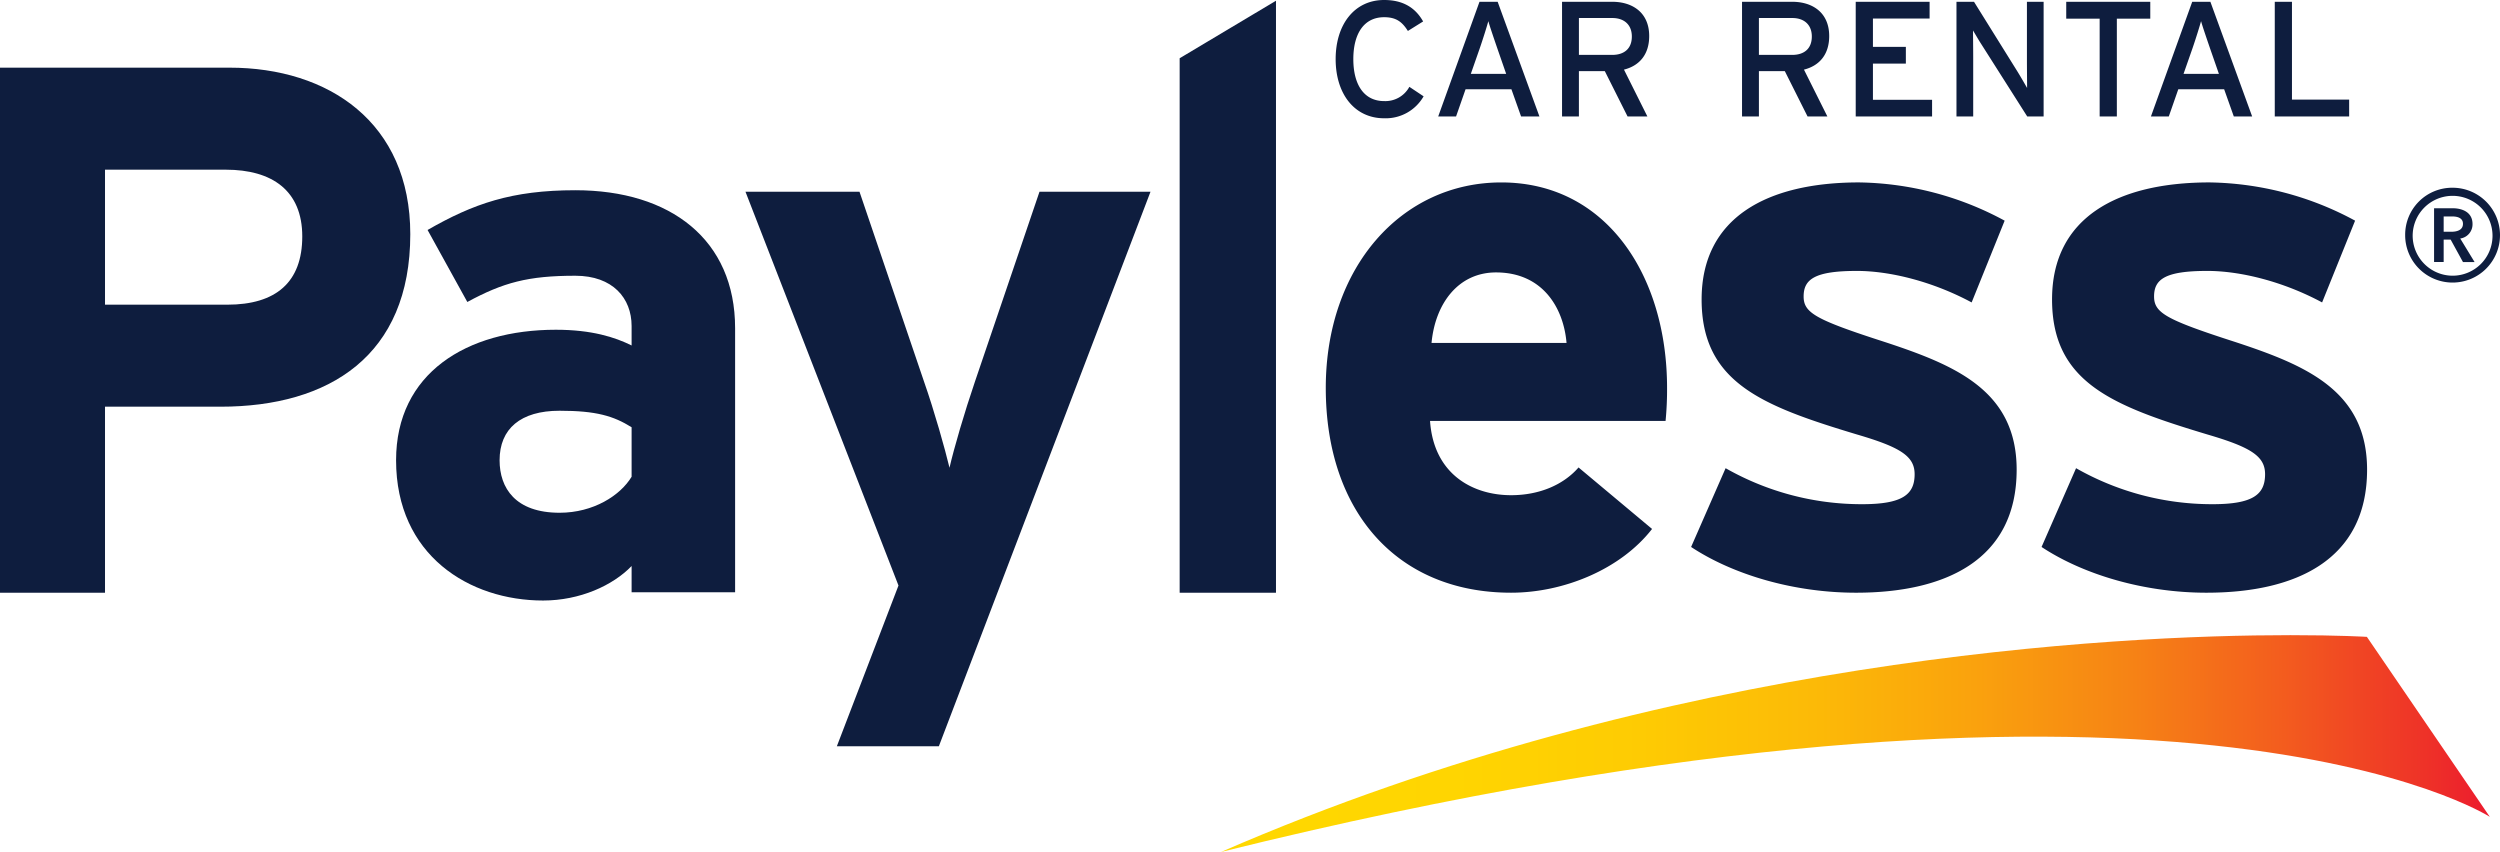
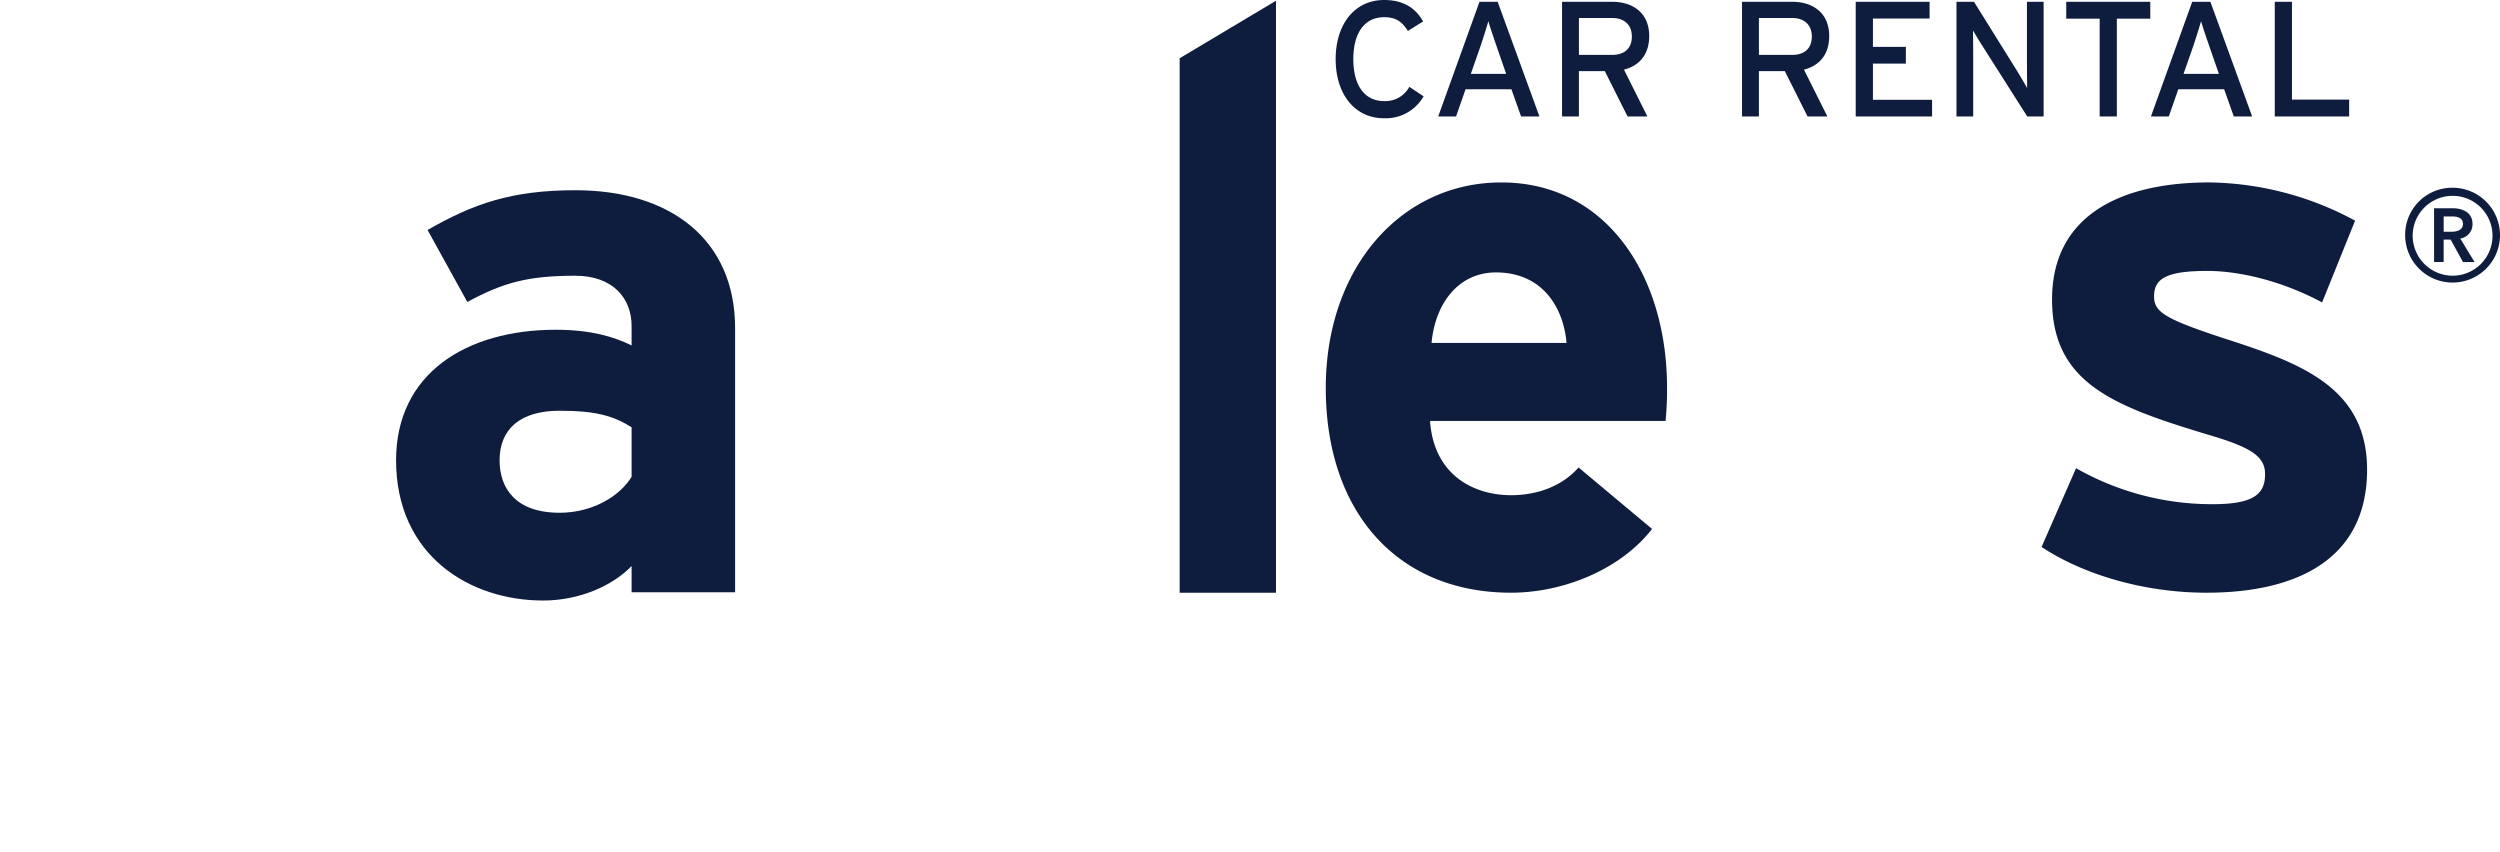
<svg xmlns="http://www.w3.org/2000/svg" id="Capa_1" data-name="Capa 1" viewBox="0 0 623.622 212.525">
  <defs>
    <linearGradient id="未命名的渐变_2" x1="304.573" y1="185.482" x2="621.082" y2="185.482" gradientUnits="userSpaceOnUse">
      <stop offset="0" stop-color="#ffd800" />
      <stop offset="0.184" stop-color="#ffd501" />
      <stop offset="0.331" stop-color="#fecb03" />
      <stop offset="0.467" stop-color="#fcba07" />
      <stop offset="0.594" stop-color="#faa20d" />
      <stop offset="0.717" stop-color="#f68315" />
      <stop offset="0.835" stop-color="#f35d1e" />
      <stop offset="0.949" stop-color="#ee3228" />
      <stop offset="1" stop-color="#ec1b2e" />
    </linearGradient>
  </defs>
  <title>logo-ZA</title>
  <path d="M585.993,29.056V24.846H571.728V.448h-4.289V29.056Zm-32.487-10.623h-8.827l2.29-6.541c.73-2.124,1.755-5.396,2.082-6.62.324,1.224,1.468,4.538,2.165,6.579Zm8.292,10.623L551.379.448h-4.534L536.546,29.056h4.455l2.368-6.782h11.444l2.41,6.782ZM536.384,4.658V.448H515.42V4.658h8.337V29.056h4.289V4.658ZM509.779,29.056V.448h-4.164V15.202c0,1.593.042,5.679.042,6.745-.411-.734-1.639-2.862-2.373-4.048L492.416.448h-4.376V29.056h4.173V14.223c0-1.593-.046-5.558-.046-6.62.452.734,1.431,2.447,2.128,3.509l11.398,17.944Zm-27.824,0v-4.169h-14.754V15.858h8.213V11.685h-8.213V4.617h14.136V.448H462.907V29.056Zm-29.998-19.943c0,3.103-1.999,4.579-4.861,4.579h-8.337v-9.196h8.337c2.9,0,4.861,1.634,4.861,4.617m4.335-.124c0-5.882-4.21-8.541-9.196-8.541H434.548V29.056h4.21V17.737h6.458l5.679,11.32h4.944l-5.844-11.689c3.887-.979,6.297-3.8,6.297-8.379m-49.232.124c0,3.103-2.008,4.579-4.865,4.579h-8.337v-9.196h8.337c2.903,0,4.865,1.634,4.865,4.617m4.33-.124c0-5.882-4.21-8.541-9.196-8.541H389.65V29.056h4.206V17.737H400.315l5.683,11.32h4.944l-5.844-11.689c3.883-.979,6.293-3.8,6.293-8.379m-35.676,9.445h-8.823l2.286-6.541c.734-2.124,1.759-5.396,2.086-6.62.324,1.224,1.468,4.538,2.165,6.579Zm8.296,10.623L373.59.448h-4.534L358.757,29.056h4.455L365.58,22.274h11.444l2.41,6.782ZM355.119,24.029l-3.555-2.368a6.801,6.801,0,0,1-6.292,3.555c-4.986,0-7.686-4.048-7.686-10.465,0-6.413,2.7-10.457,7.686-10.457,2.945,0,4.455,1.099,5.923,3.43l3.8-2.373C353.037,1.879,349.93,0,345.272,0c-7.396,0-12.095,6.089-12.095,14.75,0,8.665,4.7,14.754,12.095,14.754A10.897,10.897,0,0,0,355.119,24.029" style="fill:#0e1d3e" />
-   <path d="M55.01,101.451H26.194v46.399H0V16.878H57.254c24.697,0,45.092,13.659,45.092,41.537,0,30.313-20.209,43.035-47.336,43.035M56.317,42.326H26.194V76.003h30.5c12.158,0,18.707-5.612,18.707-17.023,0-11.415-7.483-16.654-19.085-16.654" style="fill:#0e1d3e" />
  <path d="M157.553,147.738V141.193c-4.679,4.861-12.913,8.607-22.08,8.607-18.334,0-36.672-11.228-36.672-34.992,0-21.702,17.587-32.553,39.853-32.553,8.98,0,14.783,1.871,18.898,3.924V81.317c0-6.919-4.679-12.535-14.033-12.535-11.788,0-17.965,1.684-26.945,6.545l-9.918-17.961c11.415-6.545,20.96-9.914,36.863-9.914,23.764,0,39.853,12.344,39.853,34.424v65.861Zm0-41.16c-4.492-2.804-8.794-4.119-17.961-4.119-9.731,0-14.97,4.488-14.97,12.348,0,6.927,3.928,13.099,14.97,13.099,8.42,0,15.152-4.306,17.961-8.98Z" style="fill:#0e1d3e" />
-   <path d="M463.008,147.851c-15.53,0-30.687-4.488-41.164-11.411l8.607-19.649a68.571,68.571,0,0,0,34.055,8.98c10.105,0,13.095-2.431,13.095-7.483,0-4.492-3.55-6.736-14.406-9.914-23.577-7.114-38.729-12.917-38.729-33.681,0-20.395,16.277-29.189,39.289-29.189A78.318,78.318,0,0,1,500.057,55.045l-8.234,20.395c-9.727-5.235-20.395-7.86-28.629-7.86-10.474,0-13.282,2.062-13.282,6.363,0,4.119,2.991,5.803,20.391,11.415,17.592,5.799,32.748,12.162,32.748,31.806,0,22.639-17.961,30.686-40.044,30.686" style="fill:#0e1d3e" />
  <path d="M415.472,105.005H356.721c.933,13.468,10.851,18.521,20.205,18.521,7.114,0,13.099-2.617,16.841-6.919l18.338,15.339c-7.86,10.104-22.079,15.903-35.179,15.903-28.252,0-46.212-20.018-46.212-51.078,0-30.126,18.894-51.264,43.782-51.264,26.194,0,41.351,23.195,41.351,51.264a81.097,81.097,0,0,1-.373,8.234m-42.288-37.049c-9.358,0-15.157,7.674-16.09,17.587h33.677c-.747-8.794-5.985-17.587-17.587-17.587" style="fill:#0e1d3e" />
-   <path d="M234.198,186.147H208.754l15.372-40.09L185.957,47.826h28.442L230.489,95.166c2.621,7.483,5.239,16.836,6.363,21.515,1.12-4.861,3.737-13.846,6.359-21.515L259.301,47.826h27.692Z" style="fill:#0e1d3e" />
  <polygon points="318.293 0.183 294.264 14.531 294.264 147.85 318.293 147.85 318.293 0.183" style="fill:#0e1d3e" />
  <path d="M550.428,147.851c-15.53,0-30.687-4.488-41.164-11.411l8.607-19.649a68.555,68.555,0,0,0,34.051,8.98c10.104,0,13.099-2.431,13.099-7.483,0-4.492-3.555-6.736-14.41-9.914-23.573-7.114-38.729-12.917-38.729-33.681,0-20.395,16.281-29.189,39.294-29.189a78.314,78.314,0,0,1,36.299,9.54l-8.23,20.395c-9.731-5.235-20.399-7.86-28.633-7.86-10.473,0-13.282,2.062-13.282,6.363,0,4.119,2.995,5.803,20.395,11.415,17.587,5.799,32.74,12.162,32.74,31.806,0,22.639-17.961,30.686-40.036,30.686" style="fill:#0e1d3e" />
-   <path d="M304.573,212.525c238.747-59.15,316.509-8.76,316.509-8.76L590.416,158.863s-6.852-.423-19.068-.423c-43.462,0-154.793,5.347-266.775,54.085" style="fill:url(#未命名的渐变_2)" />
  <path d="M609.569,57.814V53.994h2.161c1.252,0,2.654.361,2.654,1.829,0,1.622-1.555,1.991-2.953,1.991Zm-2.393,7.549h2.393V59.764h1.742l3.073,5.6h2.895l-3.576-5.865a3.569,3.569,0,0,0,3.065-3.621c0-2.879-2.447-3.932-4.99-3.932H607.176ZM601.837,58.71a9.96,9.96,0,1,1,9.918,10.063A9.993,9.993,0,0,1,601.837,58.71m-1.871,0a11.828,11.828,0,1,0,11.788-11.88A11.723,11.723,0,0,0,599.967,58.71" style="fill:#0e1d3e" />
</svg>